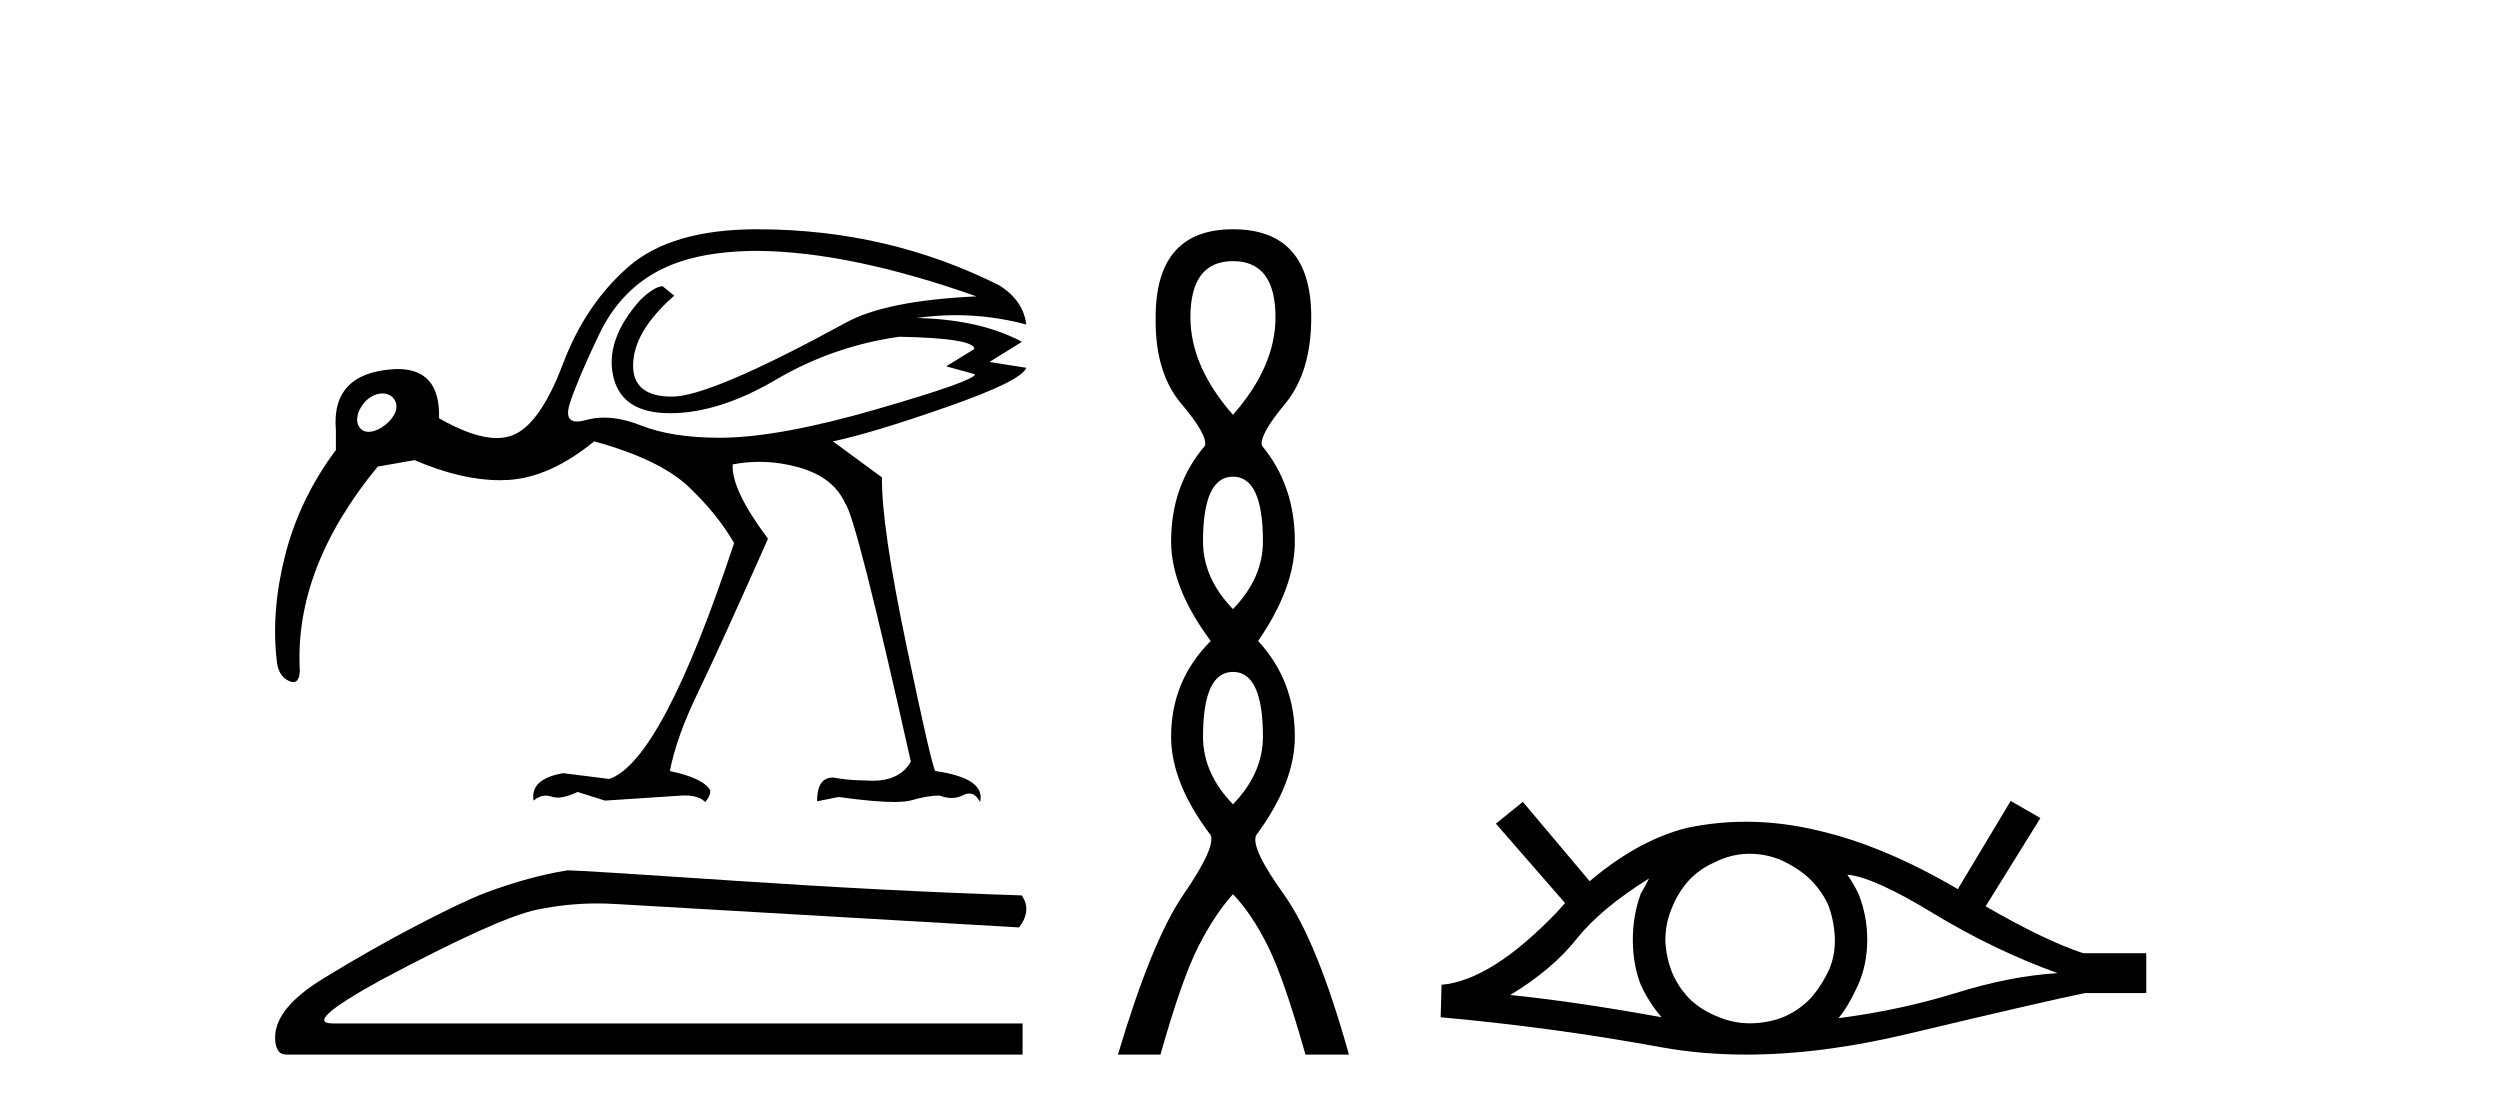
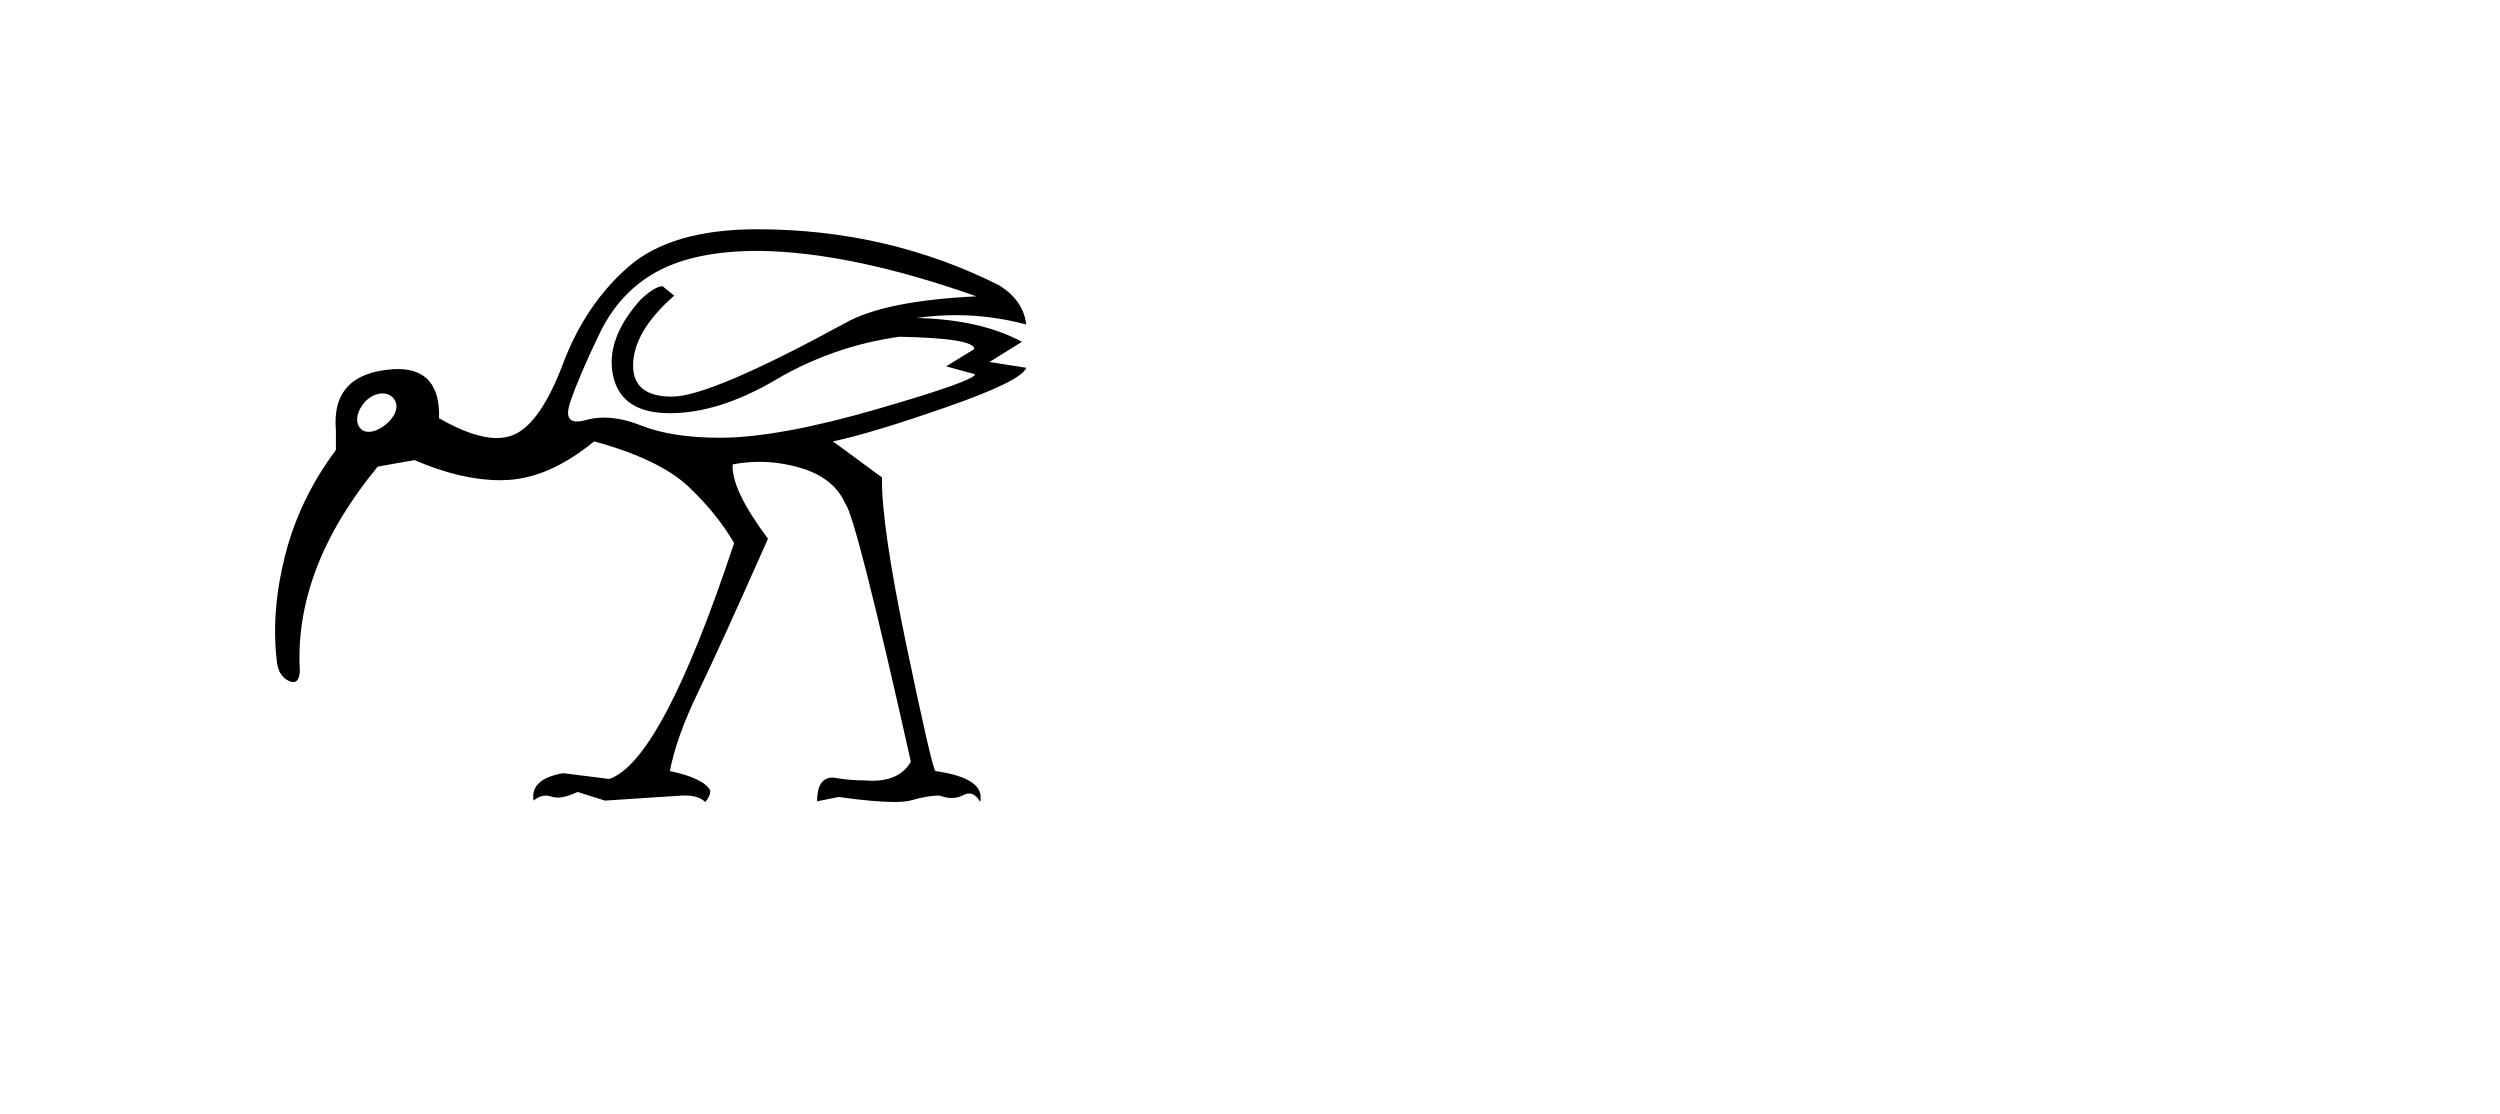
<svg xmlns="http://www.w3.org/2000/svg" width="92.0" height="41.0">
  <path d="M 14.078 14.479 C 14.08 14.479 14.082 14.479 14.083 14.479 C 14.246 14.48 14.396 14.543 14.497 14.679 C 14.712 14.969 14.526 15.346 14.211 15.609 C 14.016 15.772 13.773 15.892 13.564 15.892 C 13.434 15.892 13.318 15.846 13.235 15.734 C 13.02 15.444 13.213 14.959 13.529 14.695 C 13.695 14.556 13.895 14.479 14.078 14.479 ZM 27.891 9.233 C 30.138 9.251 32.82 9.808 35.934 10.906 C 33.687 11.012 32.076 11.339 31.103 11.888 C 27.793 13.693 25.67 14.596 24.732 14.596 C 23.776 14.596 23.298 14.215 23.298 13.454 C 23.298 12.623 23.803 11.764 24.811 10.879 L 24.386 10.534 C 24.192 10.534 23.917 10.702 23.563 11.038 C 22.696 12.012 22.364 12.95 22.568 13.852 C 22.772 14.755 23.466 15.206 24.652 15.206 C 25.856 15.206 27.156 14.795 28.554 13.972 C 29.952 13.149 31.466 12.622 33.094 12.392 C 34.934 12.428 35.855 12.578 35.855 12.844 L 34.819 13.481 L 35.881 13.773 C 35.881 13.932 34.673 14.361 32.258 15.06 C 29.842 15.76 27.917 16.109 26.484 16.109 C 25.316 16.109 24.351 15.958 23.59 15.658 C 23.102 15.465 22.648 15.368 22.229 15.368 C 21.995 15.368 21.772 15.398 21.559 15.458 C 21.433 15.494 21.325 15.512 21.235 15.512 C 20.904 15.512 20.822 15.269 20.989 14.782 C 21.201 14.162 21.555 13.335 22.051 12.3 C 22.546 11.264 23.258 10.494 24.187 9.99 C 25.116 9.486 26.351 9.233 27.891 9.233 ZM 27.864 8.437 C 25.758 8.437 24.179 8.897 23.126 9.817 C 22.073 10.737 21.272 11.923 20.723 13.375 C 20.174 14.826 19.577 15.697 18.931 15.989 C 18.739 16.076 18.522 16.12 18.281 16.12 C 17.711 16.12 17.003 15.877 16.157 15.392 C 16.191 14.185 15.684 13.581 14.638 13.581 C 14.579 13.581 14.52 13.583 14.458 13.587 C 12.936 13.693 12.237 14.445 12.361 15.844 C 12.361 16.021 12.361 16.259 12.361 16.56 C 11.476 17.746 10.857 19.025 10.503 20.396 C 10.149 21.768 10.042 23.073 10.184 24.312 C 10.219 24.684 10.365 24.931 10.622 25.055 C 10.686 25.086 10.743 25.102 10.792 25.102 C 10.94 25.102 11.02 24.962 11.034 24.684 C 10.892 22.171 11.847 19.666 13.9 17.171 L 15.254 16.932 C 16.399 17.425 17.445 17.671 18.39 17.671 C 18.496 17.671 18.602 17.668 18.706 17.662 C 19.732 17.6 20.785 17.126 21.865 16.242 C 23.475 16.684 24.634 17.242 25.342 17.914 C 26.05 18.587 26.608 19.277 27.015 19.985 C 25.245 25.33 23.714 28.223 22.422 28.666 L 20.723 28.453 C 19.909 28.595 19.546 28.931 19.635 29.462 C 19.781 29.34 19.932 29.279 20.087 29.279 C 20.156 29.279 20.227 29.291 20.298 29.316 C 20.365 29.339 20.439 29.351 20.521 29.351 C 20.721 29.351 20.965 29.282 21.254 29.144 L 22.263 29.462 L 25.103 29.276 C 25.139 29.275 25.173 29.274 25.207 29.274 C 25.543 29.274 25.792 29.354 25.953 29.515 C 26.077 29.374 26.139 29.232 26.139 29.091 C 25.979 28.79 25.484 28.551 24.652 28.374 C 24.811 27.542 25.156 26.577 25.687 25.48 C 26.218 24.383 27.077 22.498 28.262 19.825 C 27.36 18.622 26.926 17.711 26.962 17.091 C 27.287 17.028 27.614 16.996 27.943 16.996 C 28.436 16.996 28.932 17.067 29.431 17.211 C 30.262 17.45 30.82 17.888 31.103 18.525 C 31.368 18.843 32.174 22.011 33.519 28.029 C 33.253 28.497 32.781 28.731 32.102 28.731 C 32.012 28.731 31.917 28.727 31.82 28.719 C 31.43 28.719 31.041 28.683 30.652 28.613 C 30.262 28.613 30.068 28.904 30.068 29.488 L 30.864 29.329 C 31.743 29.452 32.422 29.513 32.903 29.513 C 33.186 29.513 33.401 29.491 33.545 29.449 C 33.935 29.334 34.28 29.276 34.58 29.276 C 34.734 29.336 34.881 29.366 35.02 29.366 C 35.17 29.366 35.311 29.332 35.443 29.263 C 35.522 29.222 35.596 29.202 35.665 29.202 C 35.823 29.202 35.957 29.306 36.067 29.515 C 36.209 28.931 35.66 28.551 34.421 28.374 C 34.333 28.267 33.979 26.732 33.36 23.768 C 32.74 20.803 32.439 18.737 32.457 17.569 L 30.652 16.242 C 31.59 16.047 32.983 15.627 34.833 14.981 C 36.682 14.335 37.66 13.853 37.766 13.534 L 36.412 13.321 L 37.607 12.578 C 36.581 12.029 35.289 11.737 33.731 11.702 C 34.215 11.633 34.696 11.598 35.175 11.598 C 36.046 11.598 36.91 11.713 37.766 11.941 C 37.696 11.357 37.368 10.879 36.784 10.507 C 34.041 9.127 31.068 8.437 27.864 8.437 Z" style="fill:#000000;stroke:none" />
-   <path d="M 20.885 32.028 Q 19.484 32.251 17.86 32.856 Q 17.033 33.174 15.377 34.034 Q 13.722 34.893 11.923 35.992 Q 10.124 37.09 10.124 38.173 Q 10.124 38.809 10.538 38.809 L 37.631 38.809 L 37.631 37.663 L 12.257 37.663 Q 11.111 37.663 14.008 36.071 Q 18.306 33.779 19.755 33.477 Q 20.856 33.247 21.984 33.247 Q 22.341 33.247 22.7 33.27 L 37.504 34.129 Q 37.981 33.493 37.599 32.951 Q 32.696 32.792 27.014 32.41 Q 21.331 32.028 20.885 32.028 Z" style="fill:#000000;stroke:none" />
-   <path d="M 45.373 9.61 Q 46.938 9.61 46.938 11.673 Q 46.938 13.487 45.373 15.265 Q 43.808 13.487 43.808 11.673 Q 43.808 9.61 45.373 9.61 ZM 45.373 17.541 Q 46.476 17.541 46.476 19.924 Q 46.476 21.276 45.373 22.414 Q 44.271 21.276 44.271 19.924 Q 44.271 17.541 45.373 17.541 ZM 45.373 24.726 Q 46.476 24.726 46.476 27.108 Q 46.476 28.46 45.373 29.598 Q 44.271 28.46 44.271 27.108 Q 44.271 24.726 45.373 24.726 ZM 45.373 8.437 Q 42.528 8.437 42.528 11.673 Q 42.493 13.7 43.471 14.856 Q 44.449 16.012 44.342 16.403 Q 43.097 17.862 43.097 19.924 Q 43.097 21.631 44.555 23.588 Q 43.097 25.046 43.097 27.108 Q 43.097 28.816 44.555 30.736 Q 44.733 31.198 43.56 32.906 Q 42.386 34.613 41.141 38.809 L 42.706 38.809 Q 43.488 36.035 44.093 34.844 Q 44.698 33.652 45.373 32.906 Q 46.085 33.652 46.671 34.844 Q 47.258 36.035 48.041 38.809 L 49.641 38.809 Q 48.468 34.613 47.241 32.906 Q 46.014 31.198 46.227 30.736 Q 47.65 28.816 47.65 27.108 Q 47.65 25.046 46.298 23.588 Q 47.65 21.631 47.65 19.924 Q 47.65 17.862 46.44 16.403 Q 46.334 16.012 47.294 14.856 Q 48.254 13.7 48.254 11.673 Q 48.254 8.437 45.373 8.437 Z" style="fill:#000000;stroke:none" />
-   <path d="M 60.686 32.327 Q 60.55 32.6 60.379 32.89 Q 60.088 33.693 60.088 34.582 Q 60.088 35.487 60.379 36.239 Q 60.686 36.905 61.147 37.435 Q 58.055 36.871 55.578 36.615 Q 57.133 35.675 58.021 34.548 Q 58.927 33.42 60.686 32.327 ZM 67.981 32.19 Q 68.92 32.258 71.141 33.608 Q 73.362 34.958 75.719 35.812 Q 73.994 35.914 71.961 36.546 Q 69.911 37.178 67.656 37.469 Q 68.015 37.042 68.374 36.256 Q 68.715 35.487 68.715 34.582 Q 68.715 33.693 68.391 32.89 Q 68.22 32.532 67.981 32.19 ZM 64.392 31.42 Q 64.979 31.42 65.521 31.643 Q 66.102 31.9 66.546 32.293 Q 66.99 32.703 67.263 33.266 Q 67.485 33.83 67.519 34.462 Q 67.554 35.111 67.314 35.675 Q 67.058 36.239 66.665 36.7 Q 66.255 37.144 65.692 37.4 Q 65.128 37.64 64.479 37.657 Q 64.437 37.658 64.395 37.658 Q 63.808 37.658 63.266 37.435 Q 62.685 37.213 62.241 36.82 Q 61.814 36.41 61.557 35.846 Q 61.318 35.282 61.284 34.616 Q 61.284 33.984 61.523 33.42 Q 61.745 32.856 62.138 32.412 Q 62.548 31.968 63.112 31.729 Q 63.676 31.438 64.308 31.421 Q 64.35 31.42 64.392 31.42 ZM 73.994 29.474 L 72.047 32.72 Q 69.347 31.131 66.922 30.567 Q 65.567 30.24 64.248 30.24 Q 63.155 30.24 62.087 30.465 Q 60.293 30.909 58.5 32.429 L 56.04 29.508 L 55.049 30.311 L 57.594 33.232 Q 57.458 33.386 57.304 33.557 Q 54.878 36.085 53.05 36.239 L 53.016 37.435 Q 57.167 37.81 61.165 38.545 Q 62.637 38.809 64.261 38.809 Q 67.044 38.809 70.27 38.032 Q 75.361 36.82 76.727 36.546 L 78.982 36.546 L 78.982 35.077 L 76.659 35.077 Q 75.258 34.616 73.071 33.352 L 75.087 30.106 L 73.994 29.474 Z" style="fill:#000000;stroke:none" />
</svg>